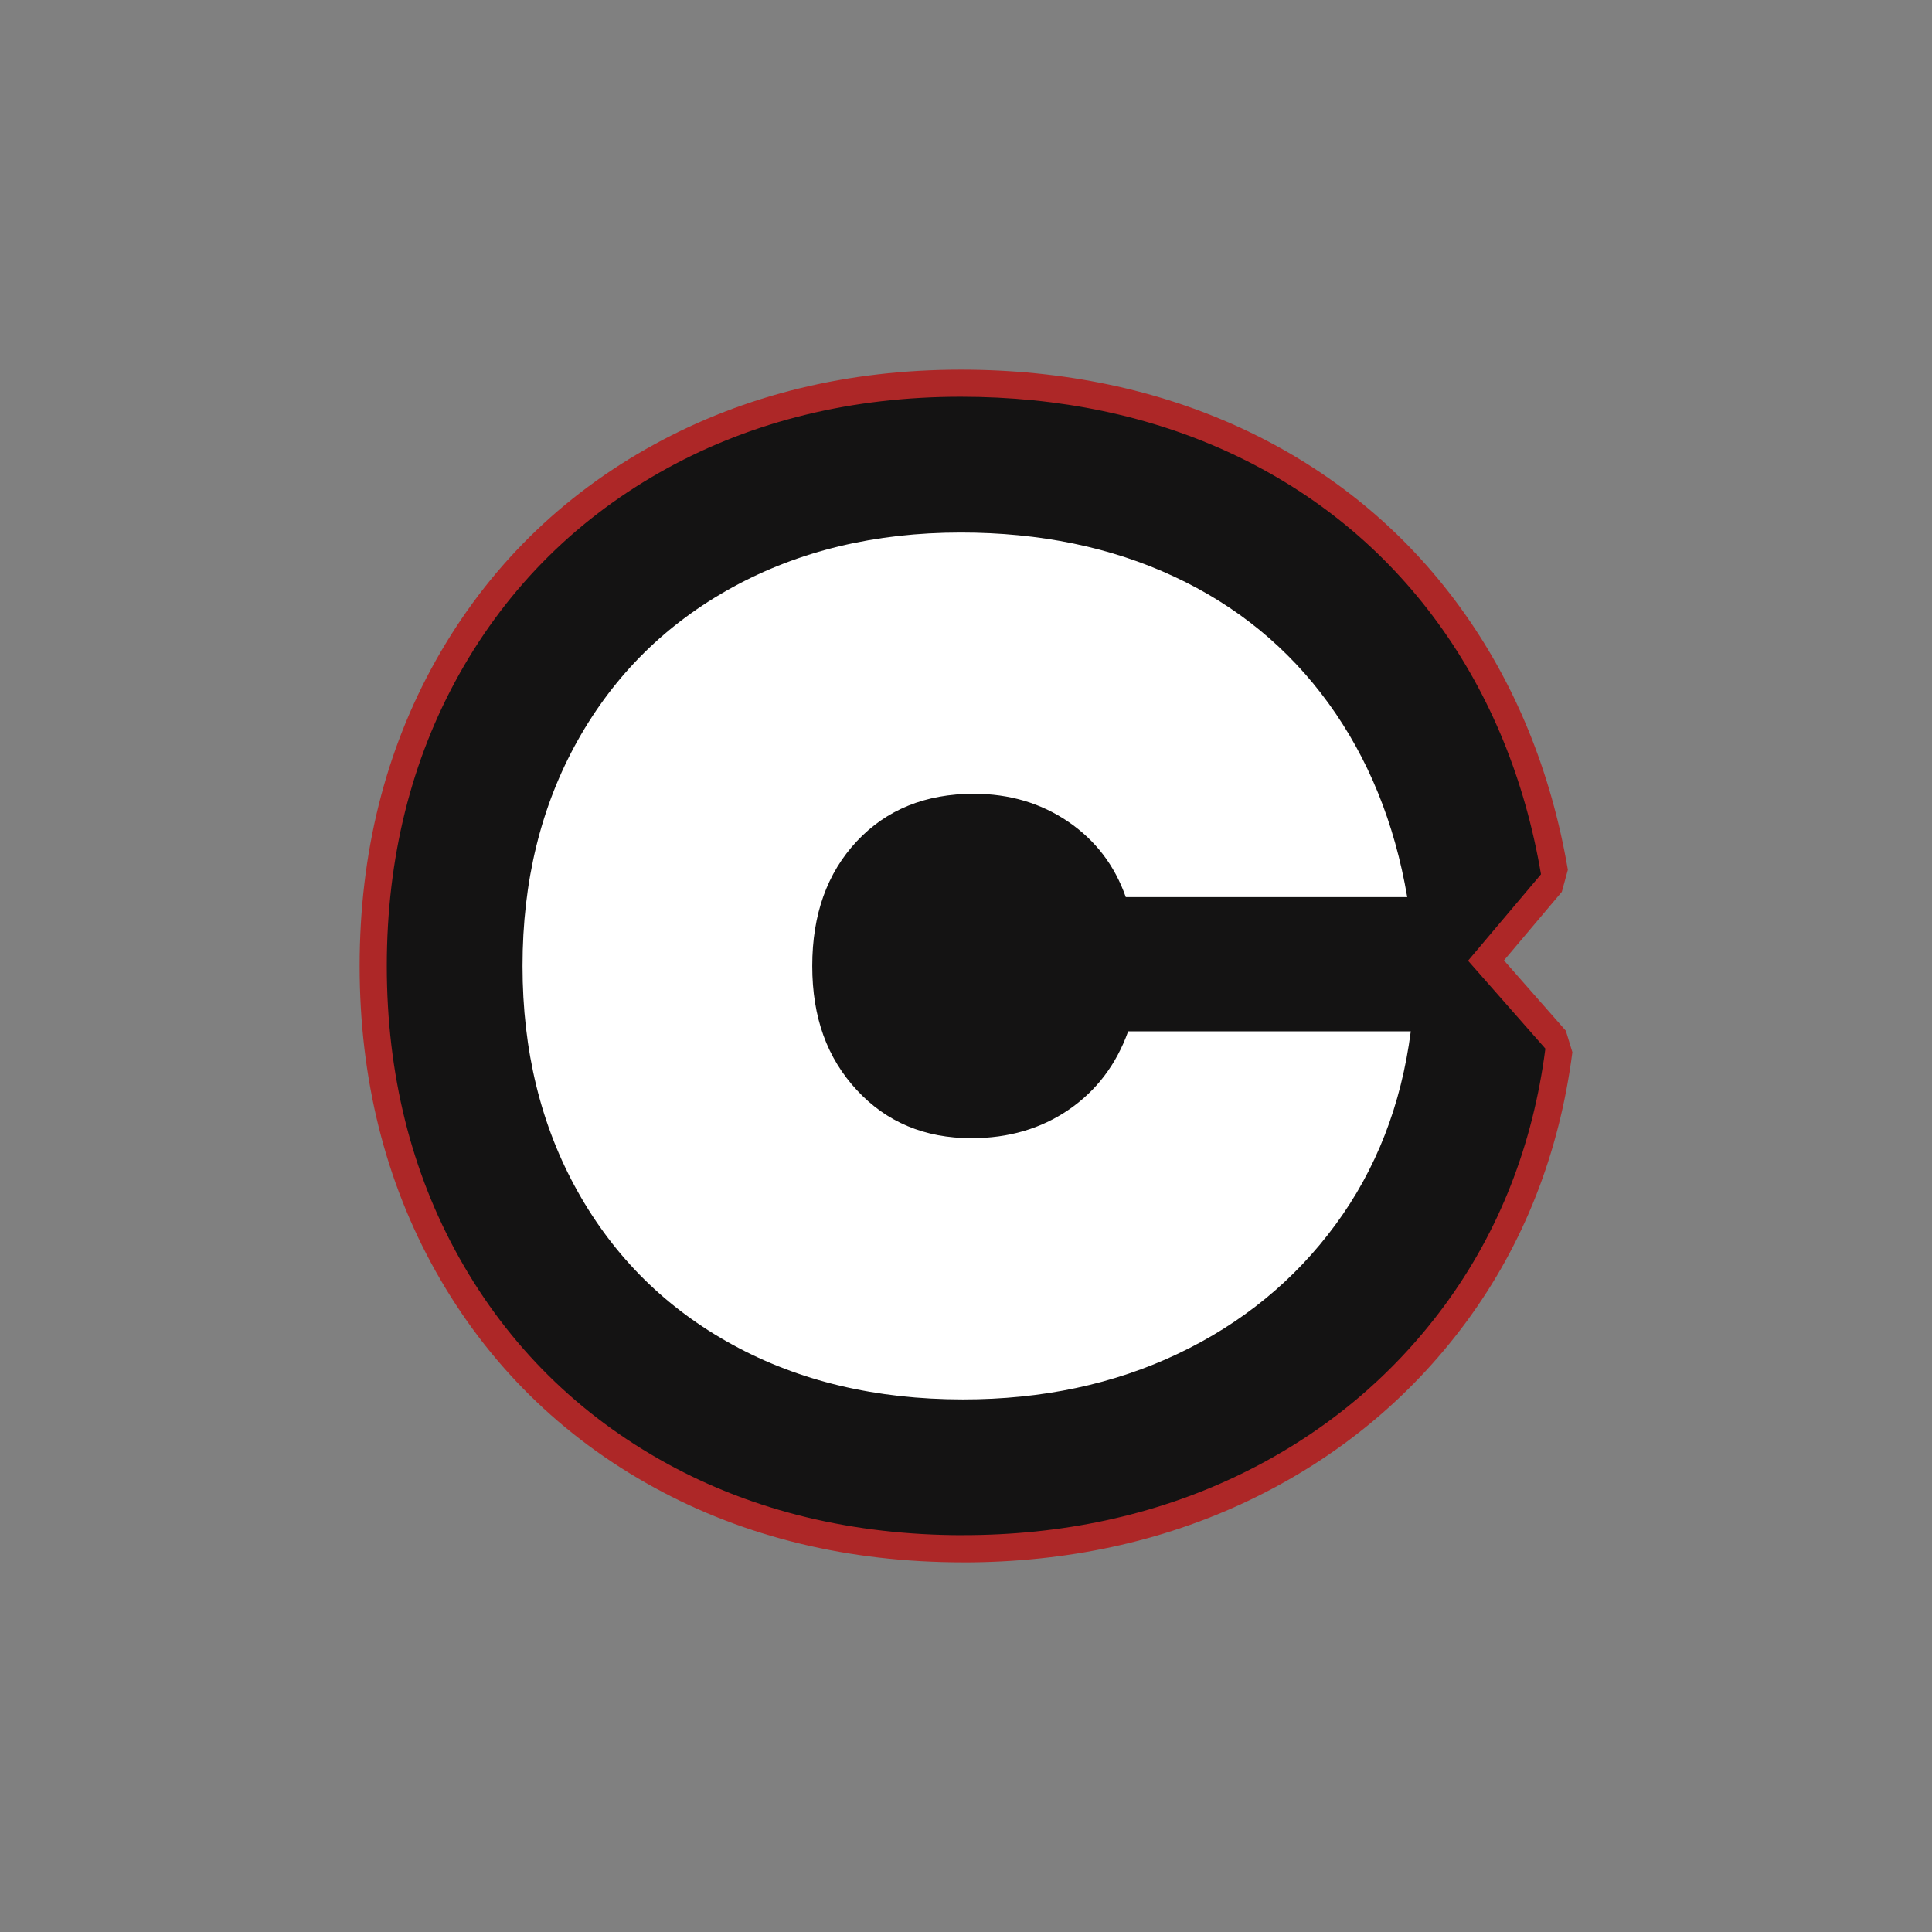
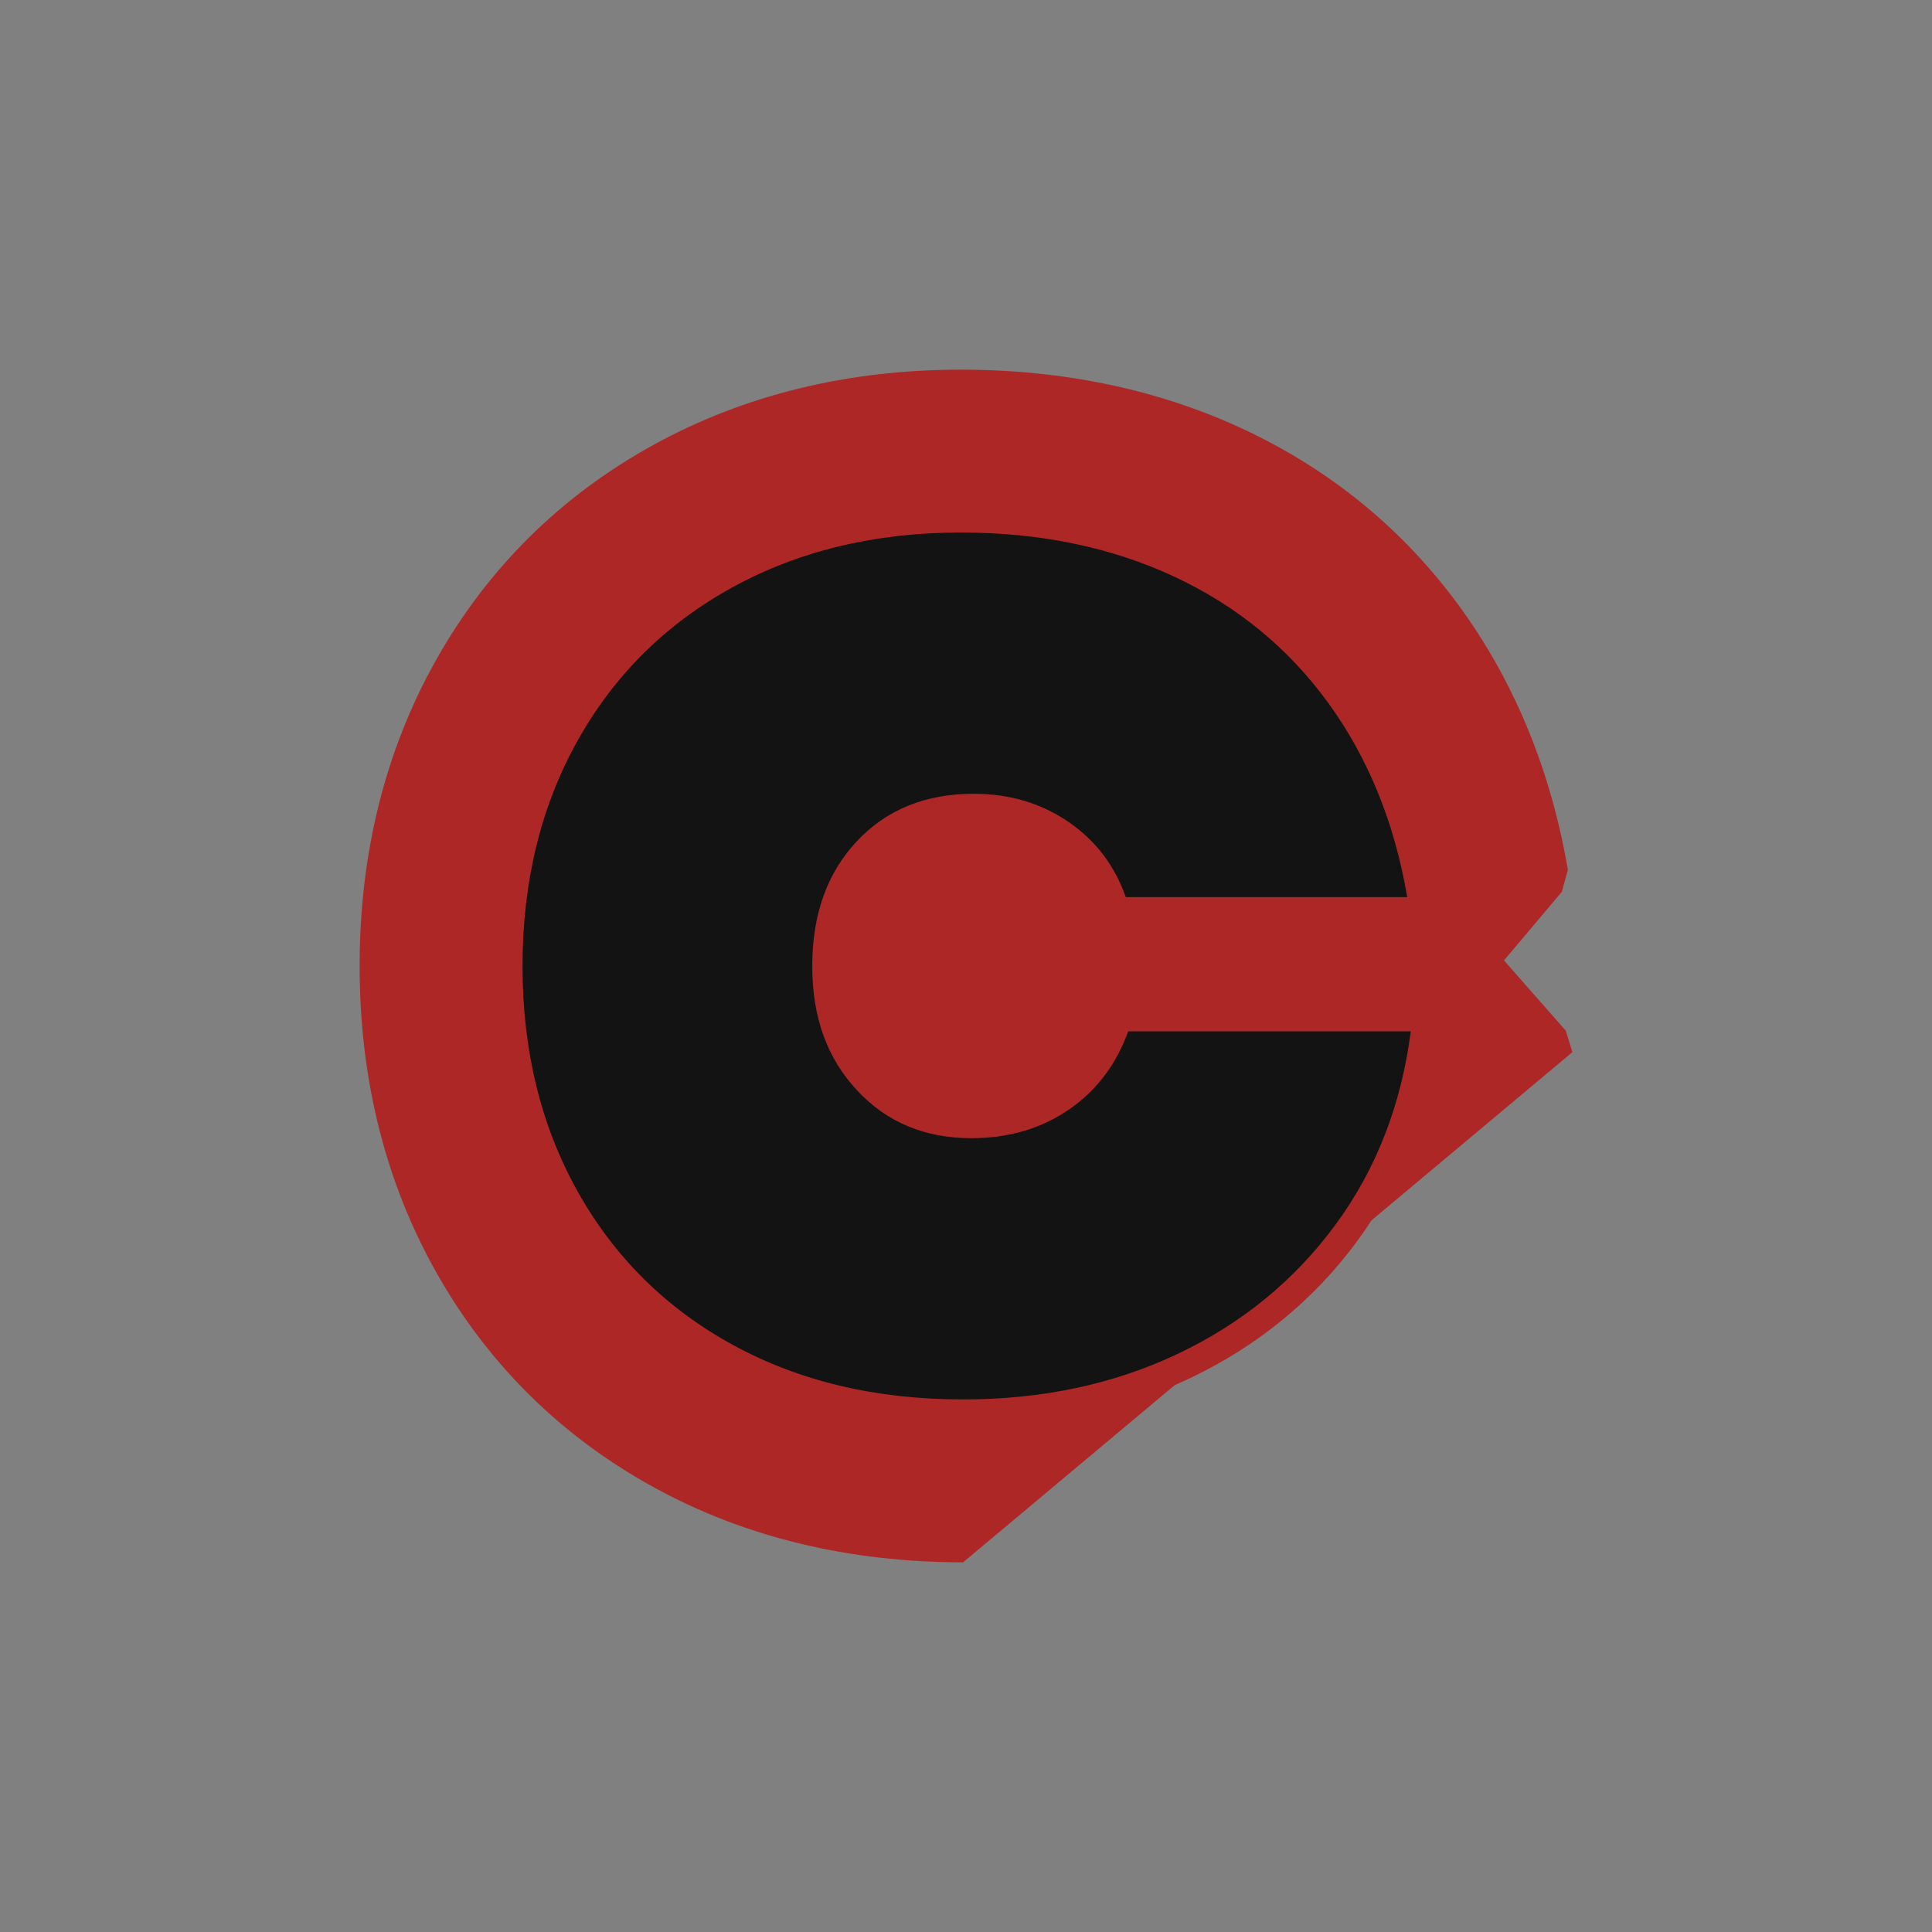
<svg xmlns="http://www.w3.org/2000/svg" viewBox="0 0 500 500" version="1.1" id="Calque_1">
  <rect x="0" y="0" width="500" height="500" fill="#808080" stroke="none" />
  <defs>
    <style>
      .st0 {
        fill: #141313;
      }

      .st1 {
        fill: #fff;
      }

      .st2 {
        fill: #ad2727;
      }
    </style>
  </defs>
  <g>
-     <path d="M249.25,404.33c-29.59,0-56.46-6.5-79.87-19.32-24.17-13.23-43.23-32.08-56.64-56.02-13.05-23.29-19.67-49.86-19.67-78.99s6.62-55.69,19.67-78.99c13.41-23.93,32.46-42.78,56.64-56.02,23.42-12.82,50.08-19.32,79.26-19.32,26.58,0,51.12,5.15,72.95,15.3,22.78,10.61,41.71,26.14,56.27,46.17,14.15,19.48,23.53,42.35,27.9,67.96l-1.56,5.71-14.97,17.74,16.01,18.21,1.69,5.54c-3.37,26.14-12.58,49.58-27.37,69.69-14.68,19.95-33.72,35.57-56.58,46.44-22.22,10.56-47.02,15.91-73.72,15.91Z" class="st2" />
-     <path d="M249.25,397.3c-28.4,0-54.14-6.21-76.5-18.46-23-12.59-41.13-30.52-53.88-53.29-12.46-22.23-18.77-47.65-18.77-75.56s6.32-53.32,18.77-75.56c12.75-22.76,30.88-40.69,53.88-53.29,22.37-12.25,47.9-18.46,75.88-18.46,25.55,0,49.09,4.93,69.98,14.65,21.69,10.1,39.7,24.88,53.55,43.93,13.51,18.61,22.48,40.47,26.65,65.01l-18.88,22.36,20.01,22.75c-3.21,24.94-11.99,47.29-26.06,66.43-13.98,19-32.13,33.89-53.94,44.25-21.27,10.11-45.06,15.23-70.7,15.23Z" class="st2" />
+     <path d="M249.25,404.33c-29.59,0-56.46-6.5-79.87-19.32-24.17-13.23-43.23-32.08-56.64-56.02-13.05-23.29-19.67-49.86-19.67-78.99s6.62-55.69,19.67-78.99c13.41-23.93,32.46-42.78,56.64-56.02,23.42-12.82,50.08-19.32,79.26-19.32,26.58,0,51.12,5.15,72.95,15.3,22.78,10.61,41.71,26.14,56.27,46.17,14.15,19.48,23.53,42.35,27.9,67.96l-1.56,5.71-14.97,17.74,16.01,18.21,1.69,5.54Z" class="st2" />
    <path d="M249.25,369.2c-23.63,0-44.82-5.05-63-15-18.31-10.02-32.73-24.28-42.86-42.37-10.08-17.99-15.19-38.79-15.19-61.82s5.11-43.83,15.19-61.83c10.13-18.09,24.56-32.35,42.86-42.37,18.18-9.96,39.17-15,62.38-15,21.42,0,40.98,4.05,58.13,12.03,17.31,8.06,31.66,19.82,42.67,34.97,10.94,15.07,18.23,32.96,21.68,53.2l-6.93,8.21h-72.84l-6.63-4.7c-2.38-6.81-6.38-12.05-12.23-16.03-5.93-4.04-12.63-6-20.48-6-10.57,0-18.79,3.29-25.15,10.07-6.48,6.91-9.63,15.89-9.63,27.46s3.16,20.33,9.66,27.34c6.35,6.86,14.36,10.2,24.5,10.2,8.25,0,15.2-2.01,21.23-6.14,5.98-4.1,10.14-9.61,12.72-16.85l6.62-4.66h73.14l6.97,7.92c-2.6,20.16-9.61,38.11-20.82,53.36-11.2,15.22-25.79,27.18-43.36,35.53-17.48,8.3-37.21,12.51-58.64,12.51Z" class="st2" />
    <path d="M189.63,348.04c-17.21-9.42-30.58-22.64-40.11-39.65-9.53-17-14.29-36.47-14.29-58.39s4.76-41.38,14.29-58.39c9.53-17,22.9-30.22,40.11-39.65,17.21-9.42,36.88-14.14,59.01-14.14,20.49,0,38.88,3.79,55.16,11.37,16.29,7.58,29.6,18.49,39.95,32.73,10.34,14.24,17.16,30.99,20.44,50.25h-72.84c-2.87-8.19-7.84-14.7-14.91-19.52-7.07-4.81-15.21-7.22-24.43-7.22-12.5,0-22.59,4.1-30.27,12.29-7.68,8.2-11.53,18.95-11.53,32.27s3.84,23.82,11.53,32.12c7.68,8.3,17.56,12.45,29.66,12.45,9.63,0,18.03-2.46,25.2-7.38,7.17-4.92,12.29-11.68,15.37-20.28h73.14c-2.46,19.05-8.96,35.76-19.52,50.09-10.55,14.34-24.12,25.46-40.72,33.35s-35.14,11.83-55.63,11.83c-22.54,0-42.41-4.71-59.62-14.14Z" class="st2" />
  </g>
  <g>
-     <path d="M249.25,397.3c-28.4,0-54.14-6.21-76.5-18.46-23-12.59-41.13-30.52-53.88-53.29-12.46-22.23-18.77-47.65-18.77-75.56s6.32-53.32,18.77-75.56c12.75-22.76,30.88-40.69,53.88-53.29,22.37-12.25,47.9-18.46,75.88-18.46,25.55,0,49.09,4.93,69.98,14.65,21.69,10.1,39.7,24.88,53.55,43.93,13.51,18.61,22.48,40.47,26.65,65.01l-18.88,22.36,20.01,22.75c-3.21,24.94-11.99,47.29-26.06,66.43-13.98,19-32.13,33.89-53.94,44.25-21.27,10.11-45.06,15.23-70.7,15.23Z" class="st0" />
    <path d="M189.63,348.04c-17.21-9.42-30.58-22.64-40.11-39.65-9.53-17-14.29-36.47-14.29-58.39s4.76-41.38,14.29-58.39c9.53-17,22.9-30.22,40.11-39.65,17.21-9.42,36.88-14.14,59.01-14.14,20.49,0,38.88,3.79,55.16,11.37,16.29,7.58,29.6,18.49,39.95,32.73,10.34,14.24,17.16,30.99,20.44,50.25h-72.84c-2.87-8.19-7.84-14.7-14.91-19.52-7.07-4.81-15.21-7.22-24.43-7.22-12.5,0-22.59,4.1-30.27,12.29-7.68,8.2-11.53,18.95-11.53,32.27s3.84,23.82,11.53,32.12c7.68,8.3,17.56,12.45,29.66,12.45,9.63,0,18.03-2.46,25.2-7.38,7.17-4.92,12.29-11.68,15.37-20.28h73.14c-2.46,19.05-8.96,35.76-19.52,50.09-10.55,14.34-24.12,25.46-40.72,33.35s-35.14,11.83-55.63,11.83c-22.54,0-42.41-4.71-59.62-14.14Z" class="st0" />
  </g>
-   <path d="M189.63,348.04c-17.21-9.42-30.58-22.64-40.11-39.65-9.53-17-14.29-36.47-14.29-58.39s4.76-41.38,14.29-58.39c9.53-17,22.9-30.22,40.11-39.65,17.21-9.42,36.88-14.14,59.01-14.14,20.49,0,38.88,3.79,55.16,11.37,16.29,7.58,29.6,18.49,39.95,32.73,10.34,14.24,17.16,30.99,20.44,50.25h-72.84c-2.87-8.19-7.84-14.7-14.91-19.52-7.07-4.81-15.21-7.22-24.43-7.22-12.5,0-22.59,4.1-30.27,12.29-7.68,8.2-11.53,18.95-11.53,32.27s3.84,23.82,11.53,32.12c7.68,8.3,17.56,12.45,29.66,12.45,9.63,0,18.03-2.46,25.2-7.38,7.17-4.92,12.29-11.68,15.37-20.28h73.14c-2.46,19.05-8.96,35.76-19.52,50.09-10.55,14.34-24.12,25.46-40.72,33.35s-35.14,11.83-55.63,11.83c-22.54,0-42.41-4.71-59.62-14.14Z" class="st1" />
</svg>